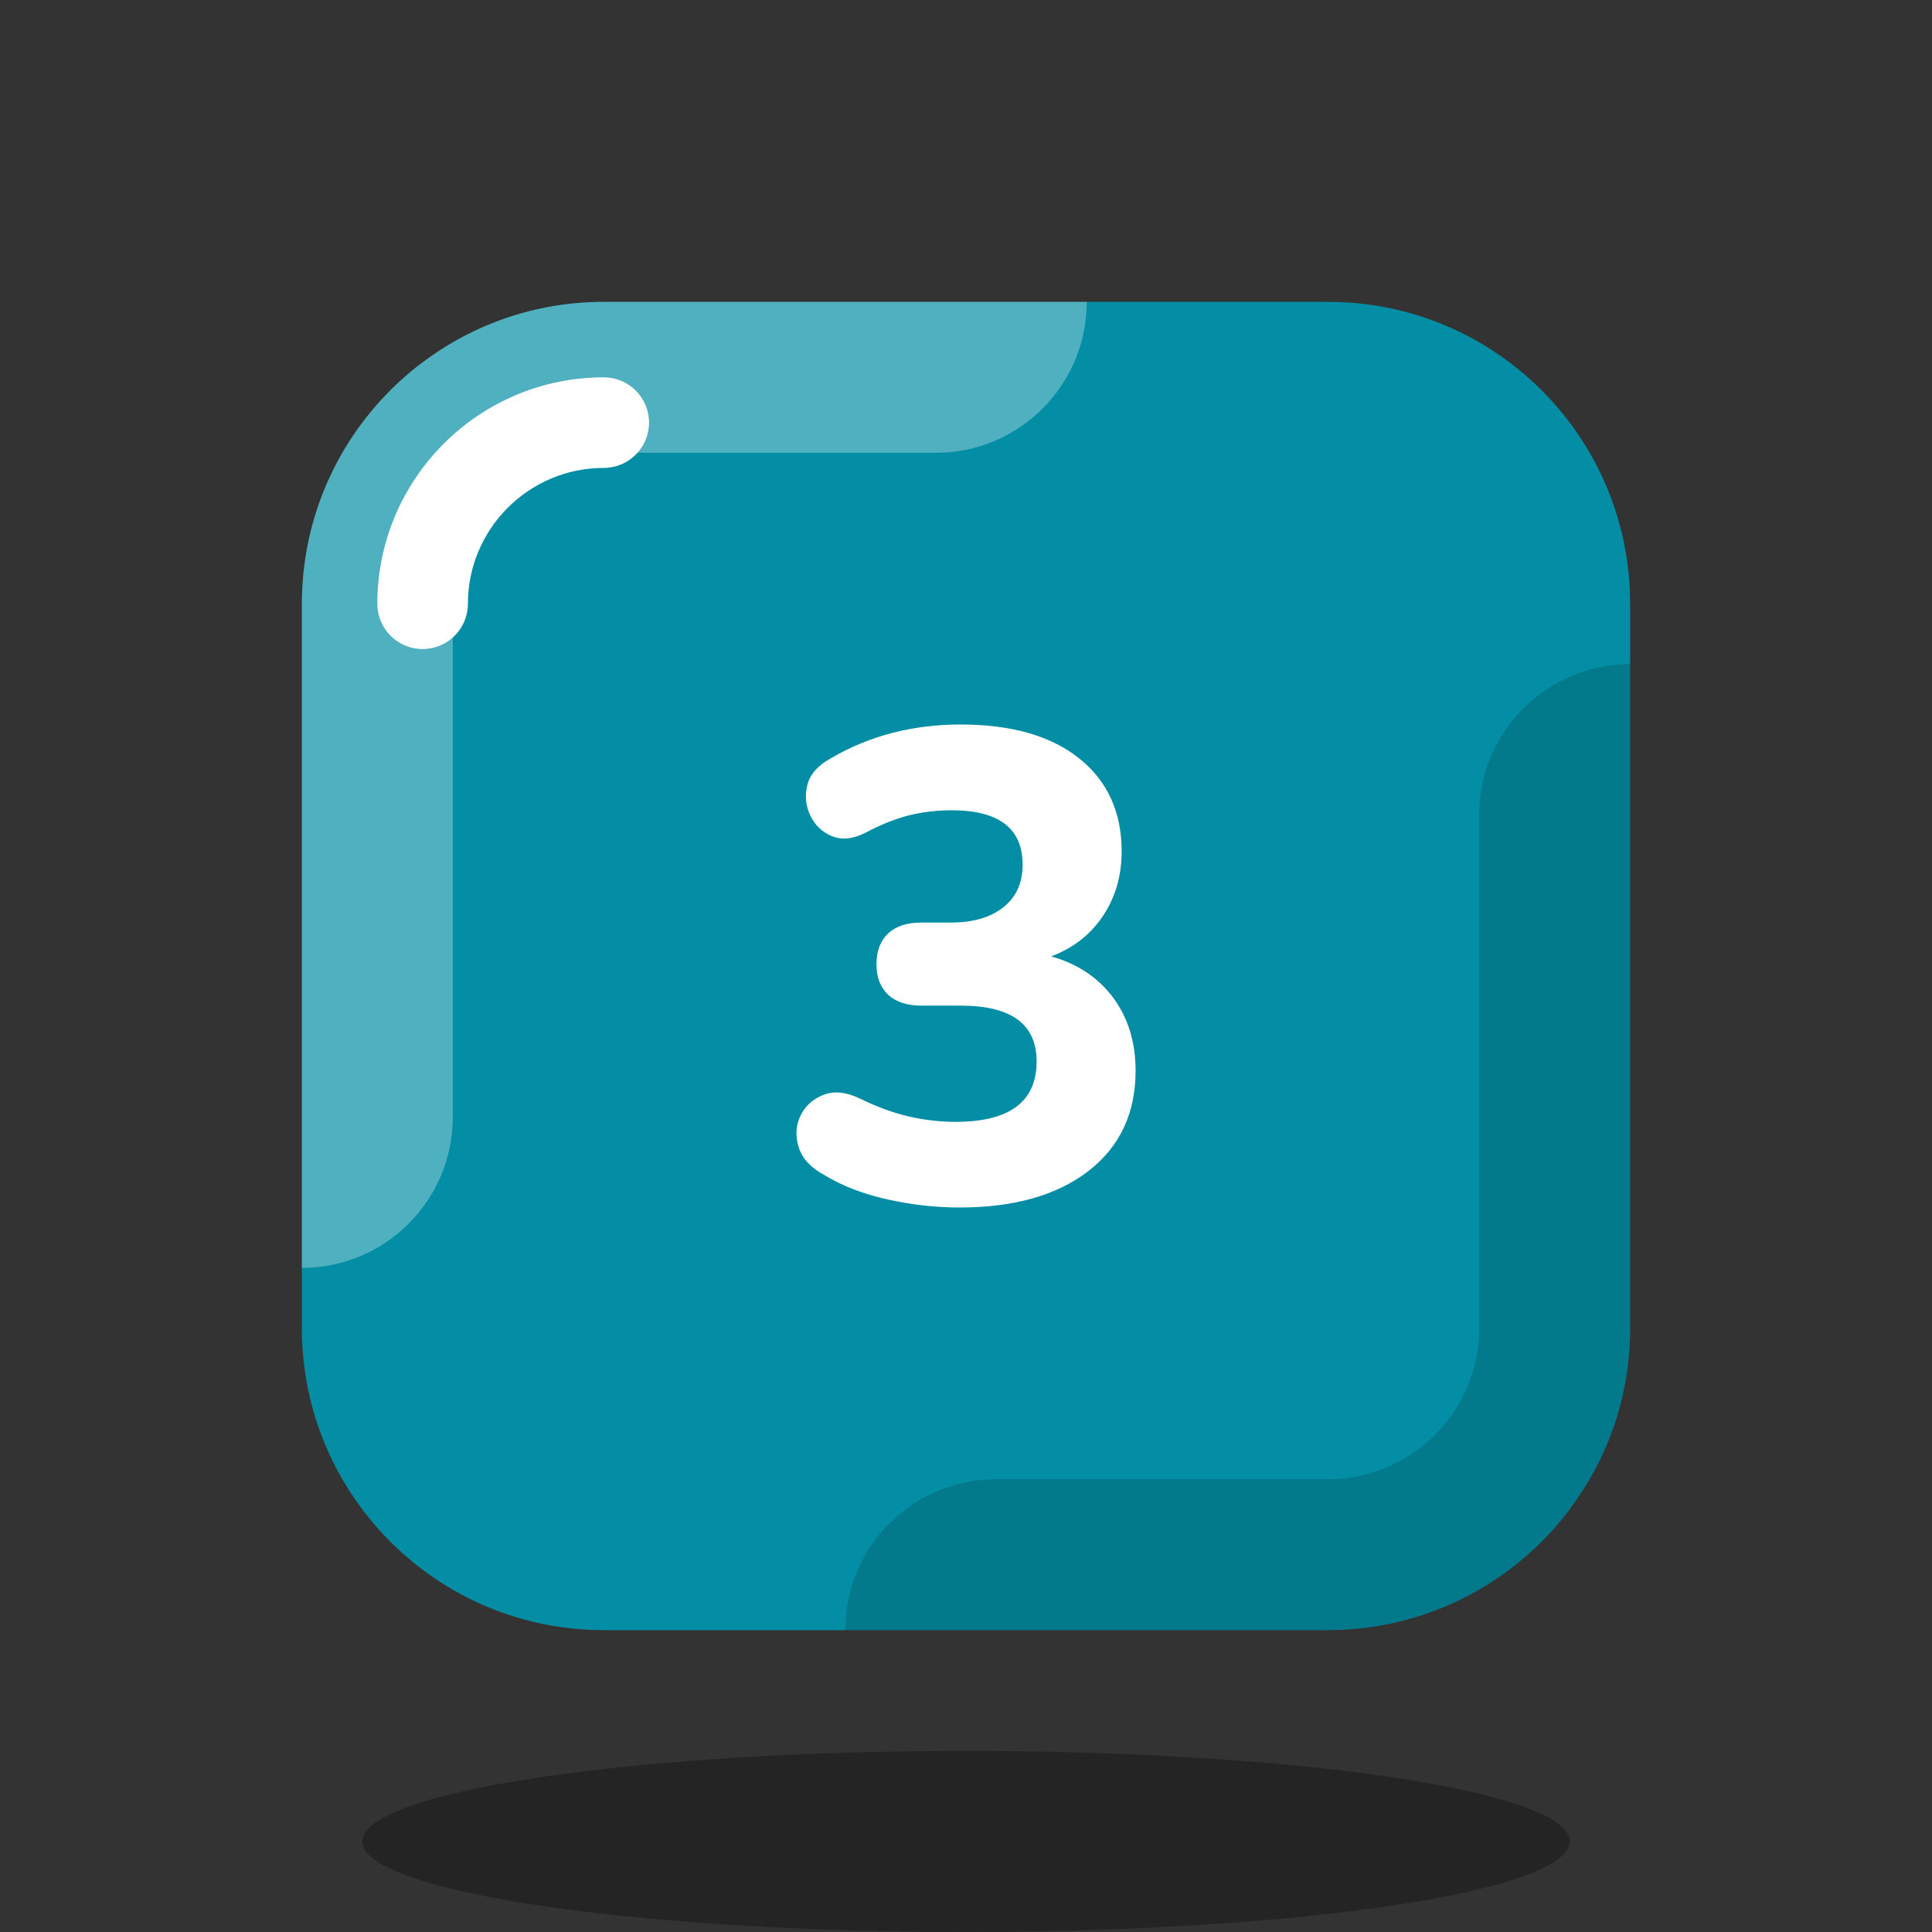
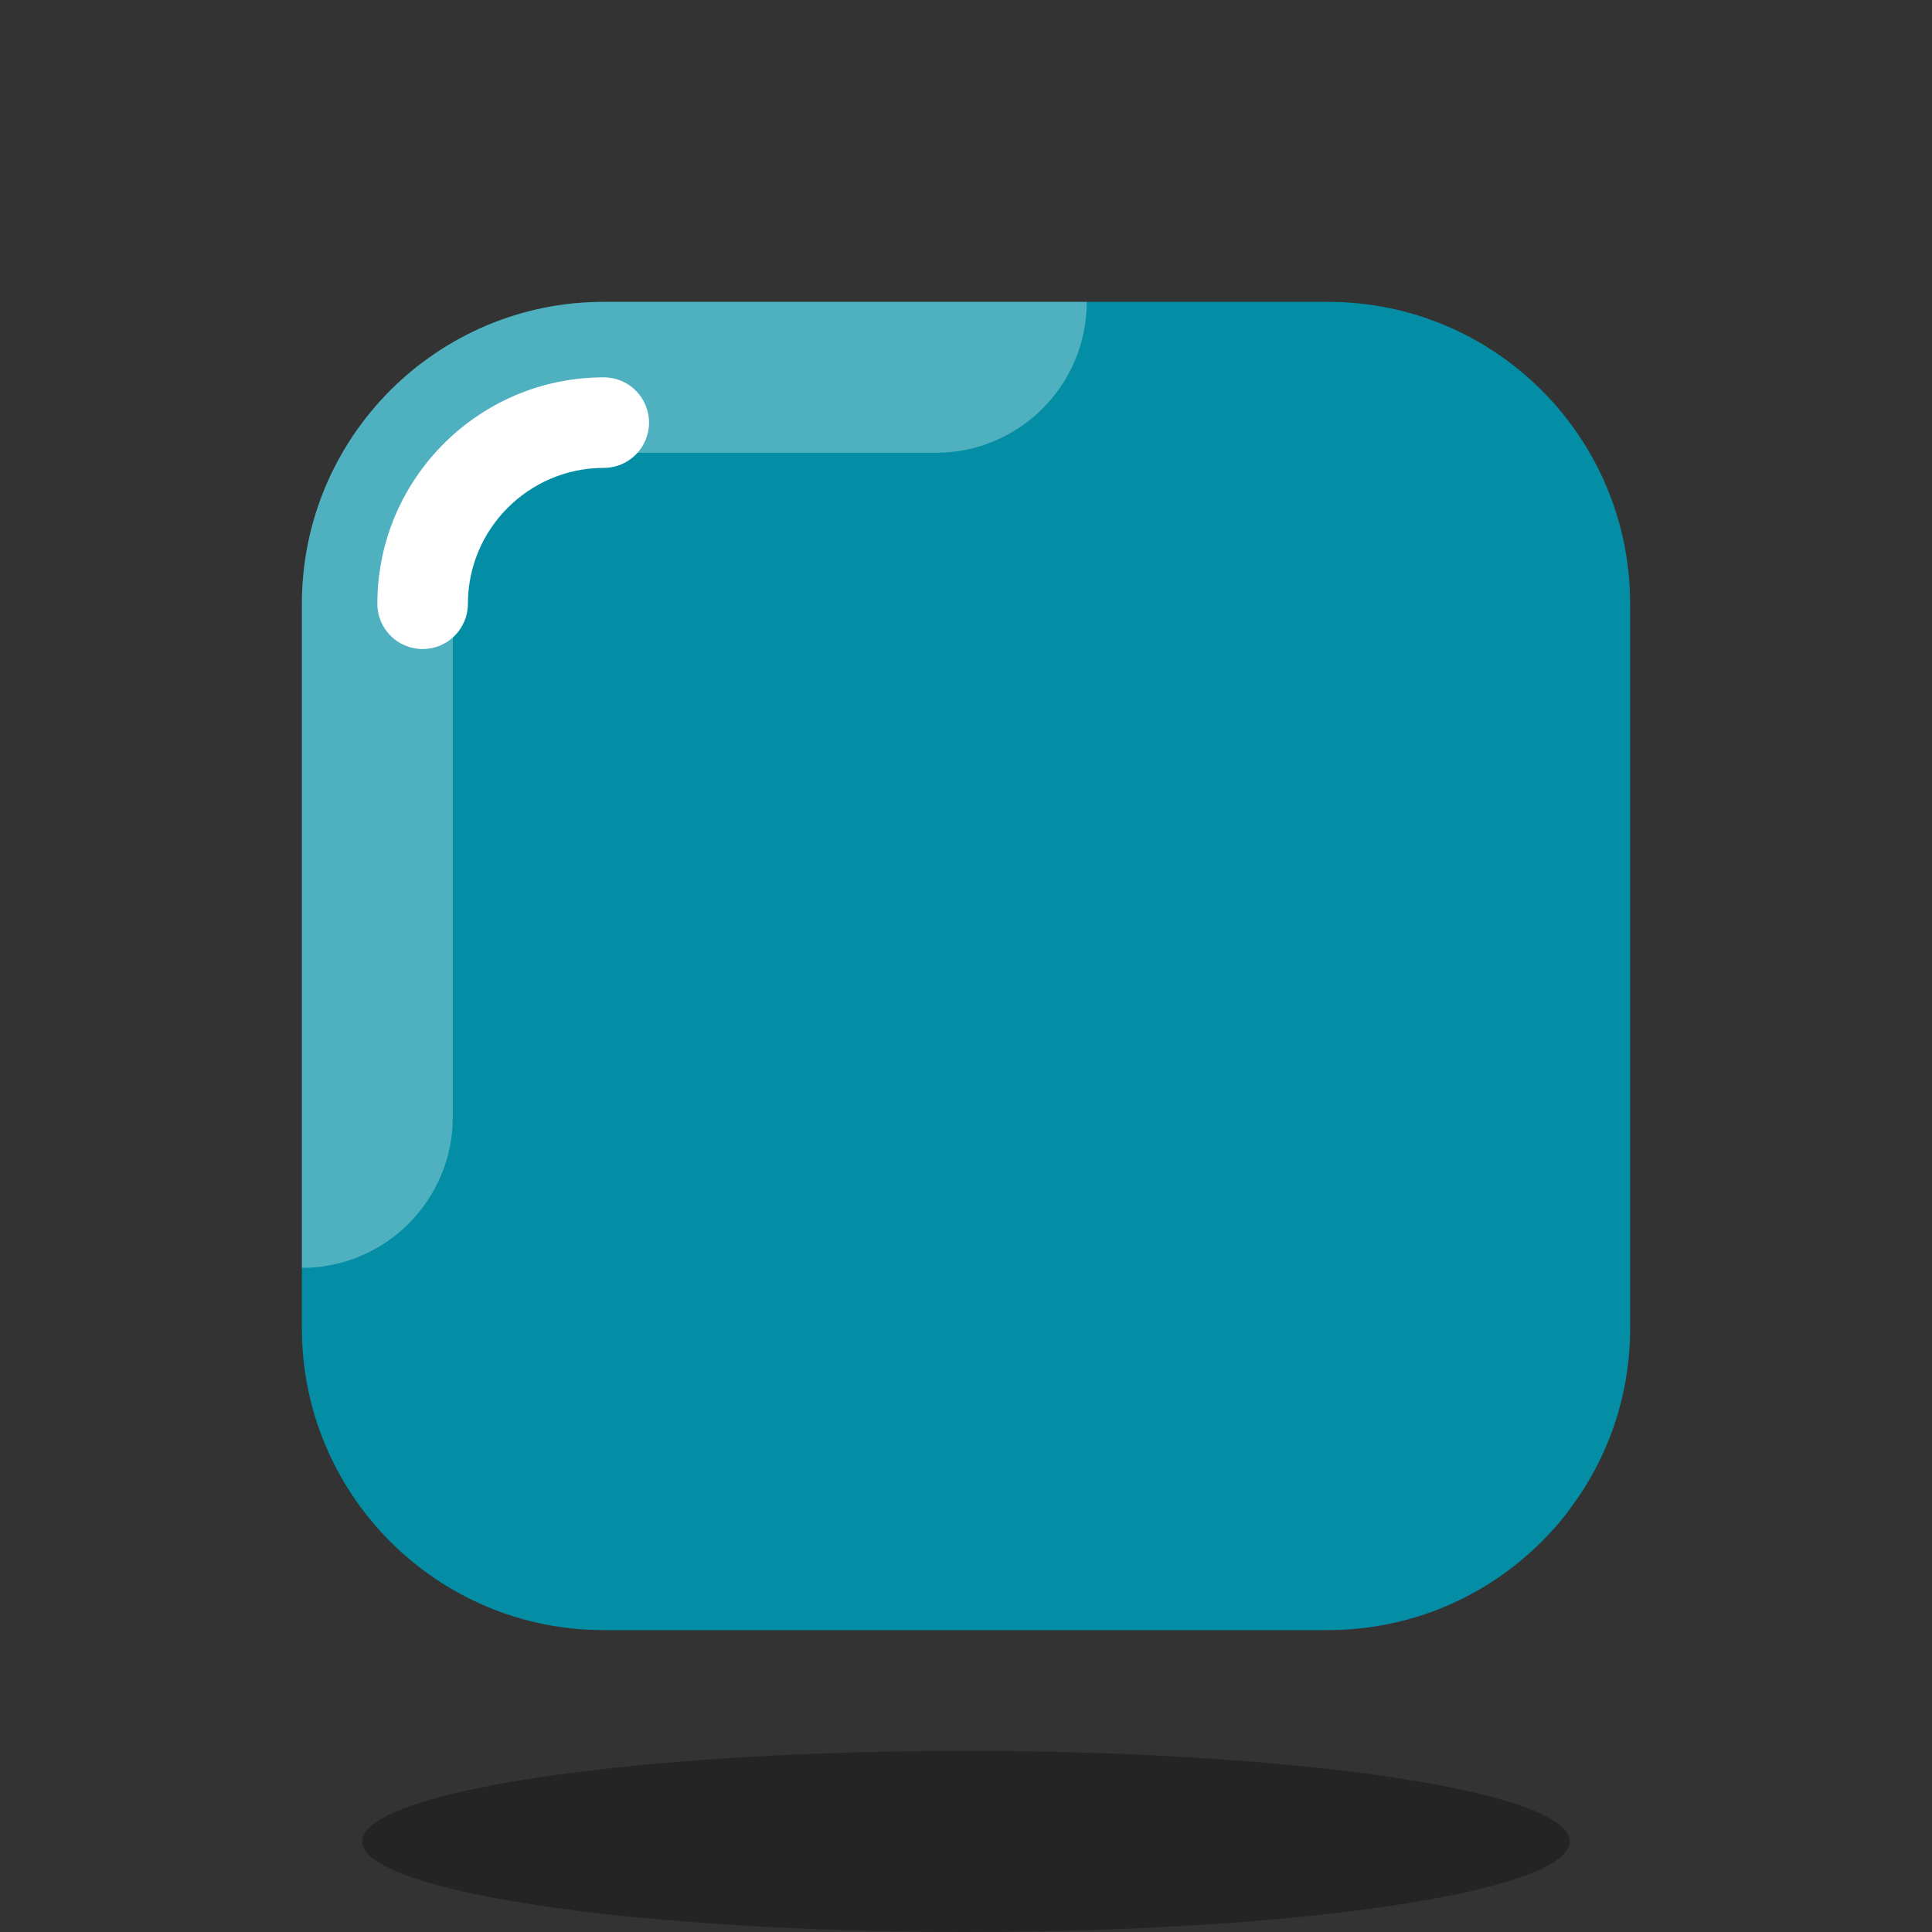
<svg xmlns="http://www.w3.org/2000/svg" version="1.1" width="64px" height="64px" viewBox="0,0,256,256">
  <rect x="0" y="0" width="256" height="256" fill="#333333" stroke="none" />
  <g fill="none" fill-rule="nonzero" stroke="none" stroke-width="1" stroke-linecap="butt" stroke-linejoin="miter" stroke-miterlimit="10" stroke-dasharray="" stroke-dashoffset="0" font-family="none" font-weight="none" font-size="none" text-anchor="none" style="mix-blend-mode: normal">
    <g transform="scale(4,4)">
      <path d="M54,20v24c0,2.25 -0.74,4.32 -2,5.99v0.01c-1.69,2.24 -4.29,3.75 -7.25,3.97c-0.24,0.02 -0.5,0.03 -0.75,0.03h-24c-5.52,0 -10,-4.48 -10,-10v-24c0,-0.25 0.01,-0.51 0.03,-0.75c0.22,-2.96 1.73,-5.56 3.97,-7.25h0.01c1.67,-1.26 3.74,-2 5.99,-2h24c5.52,0 10,4.48 10,10z" fill="#048ea5" />
      <ellipse cx="32" cy="61" rx="20" ry="3" fill="#000000" opacity="0.3" />
      <path d="M31,15c2.761,0 5,-2.238 5,-5h-16c-5.523,0 -10,4.477 -10,10v22c2.761,0 5,-2.238 5,-5v-17c0,-2.757 2.243,-5 5,-5z" fill="#ffffff" opacity="0.3" />
-       <path d="M54,44v-22c-2.761,0 -5,2.238 -5,5v17c0,2.757 -2.243,5 -5,5h-11c-2.761,0 -5,2.238 -5,5h16c5.523,0 10,-4.477 10,-10z" fill="#000000" opacity="0.15" />
      <path d="M14,21.5c-0.829,0 -1.5,-0.671 -1.5,-1.5c0,-4.136 3.364,-7.5 7.5,-7.5c0.829,0 1.5,0.671 1.5,1.5c0,0.829 -0.671,1.5 -1.5,1.5c-2.481,0 -4.5,2.019 -4.5,4.5c0,0.829 -0.671,1.5 -1.5,1.5z" fill="#ffffff" />
-       <path d="M31.785,40c-0.778,0 -1.566,-0.088 -2.366,-0.263c-0.8,-0.177 -1.493,-0.441 -2.079,-0.793c-0.47,-0.249 -0.763,-0.561 -0.88,-0.935c-0.118,-0.374 -0.099,-0.722 0.055,-1.046c0.154,-0.322 0.407,-0.553 0.759,-0.693c0.352,-0.138 0.756,-0.099 1.211,0.122c0.572,0.279 1.115,0.476 1.628,0.595c0.514,0.116 1.027,0.176 1.541,0.176c1.789,0 2.685,-0.668 2.685,-2.002c0,-1.232 -0.836,-1.848 -2.509,-1.848h-1.3c-0.484,0 -0.854,-0.122 -1.111,-0.364c-0.257,-0.242 -0.385,-0.577 -0.385,-1.001c0,-0.441 0.128,-0.781 0.385,-1.025c0.257,-0.242 0.628,-0.362 1.111,-0.362h0.969c0.733,0 1.313,-0.168 1.738,-0.507c0.425,-0.337 0.639,-0.806 0.639,-1.408c0,-1.204 -0.785,-1.805 -2.355,-1.805c-0.484,0 -0.95,0.056 -1.397,0.165c-0.448,0.111 -0.936,0.304 -1.464,0.584c-0.411,0.206 -0.777,0.242 -1.101,0.109c-0.322,-0.133 -0.561,-0.358 -0.715,-0.682c-0.154,-0.322 -0.187,-0.659 -0.099,-1.012c0.088,-0.353 0.345,-0.645 0.77,-0.881c1.277,-0.75 2.714,-1.124 4.314,-1.124c1.673,0 2.979,0.374 3.918,1.121c0.939,0.749 1.409,1.777 1.409,3.083c0,0.806 -0.206,1.519 -0.617,2.135c-0.41,0.616 -0.982,1.064 -1.717,1.342c0.881,0.251 1.566,0.709 2.058,1.376c0.492,0.668 0.738,1.472 0.738,2.411c0,1.408 -0.521,2.517 -1.563,3.323c-1.043,0.806 -2.466,1.209 -4.27,1.209z" fill="#ffffff" />
    </g>
  </g>
</svg>